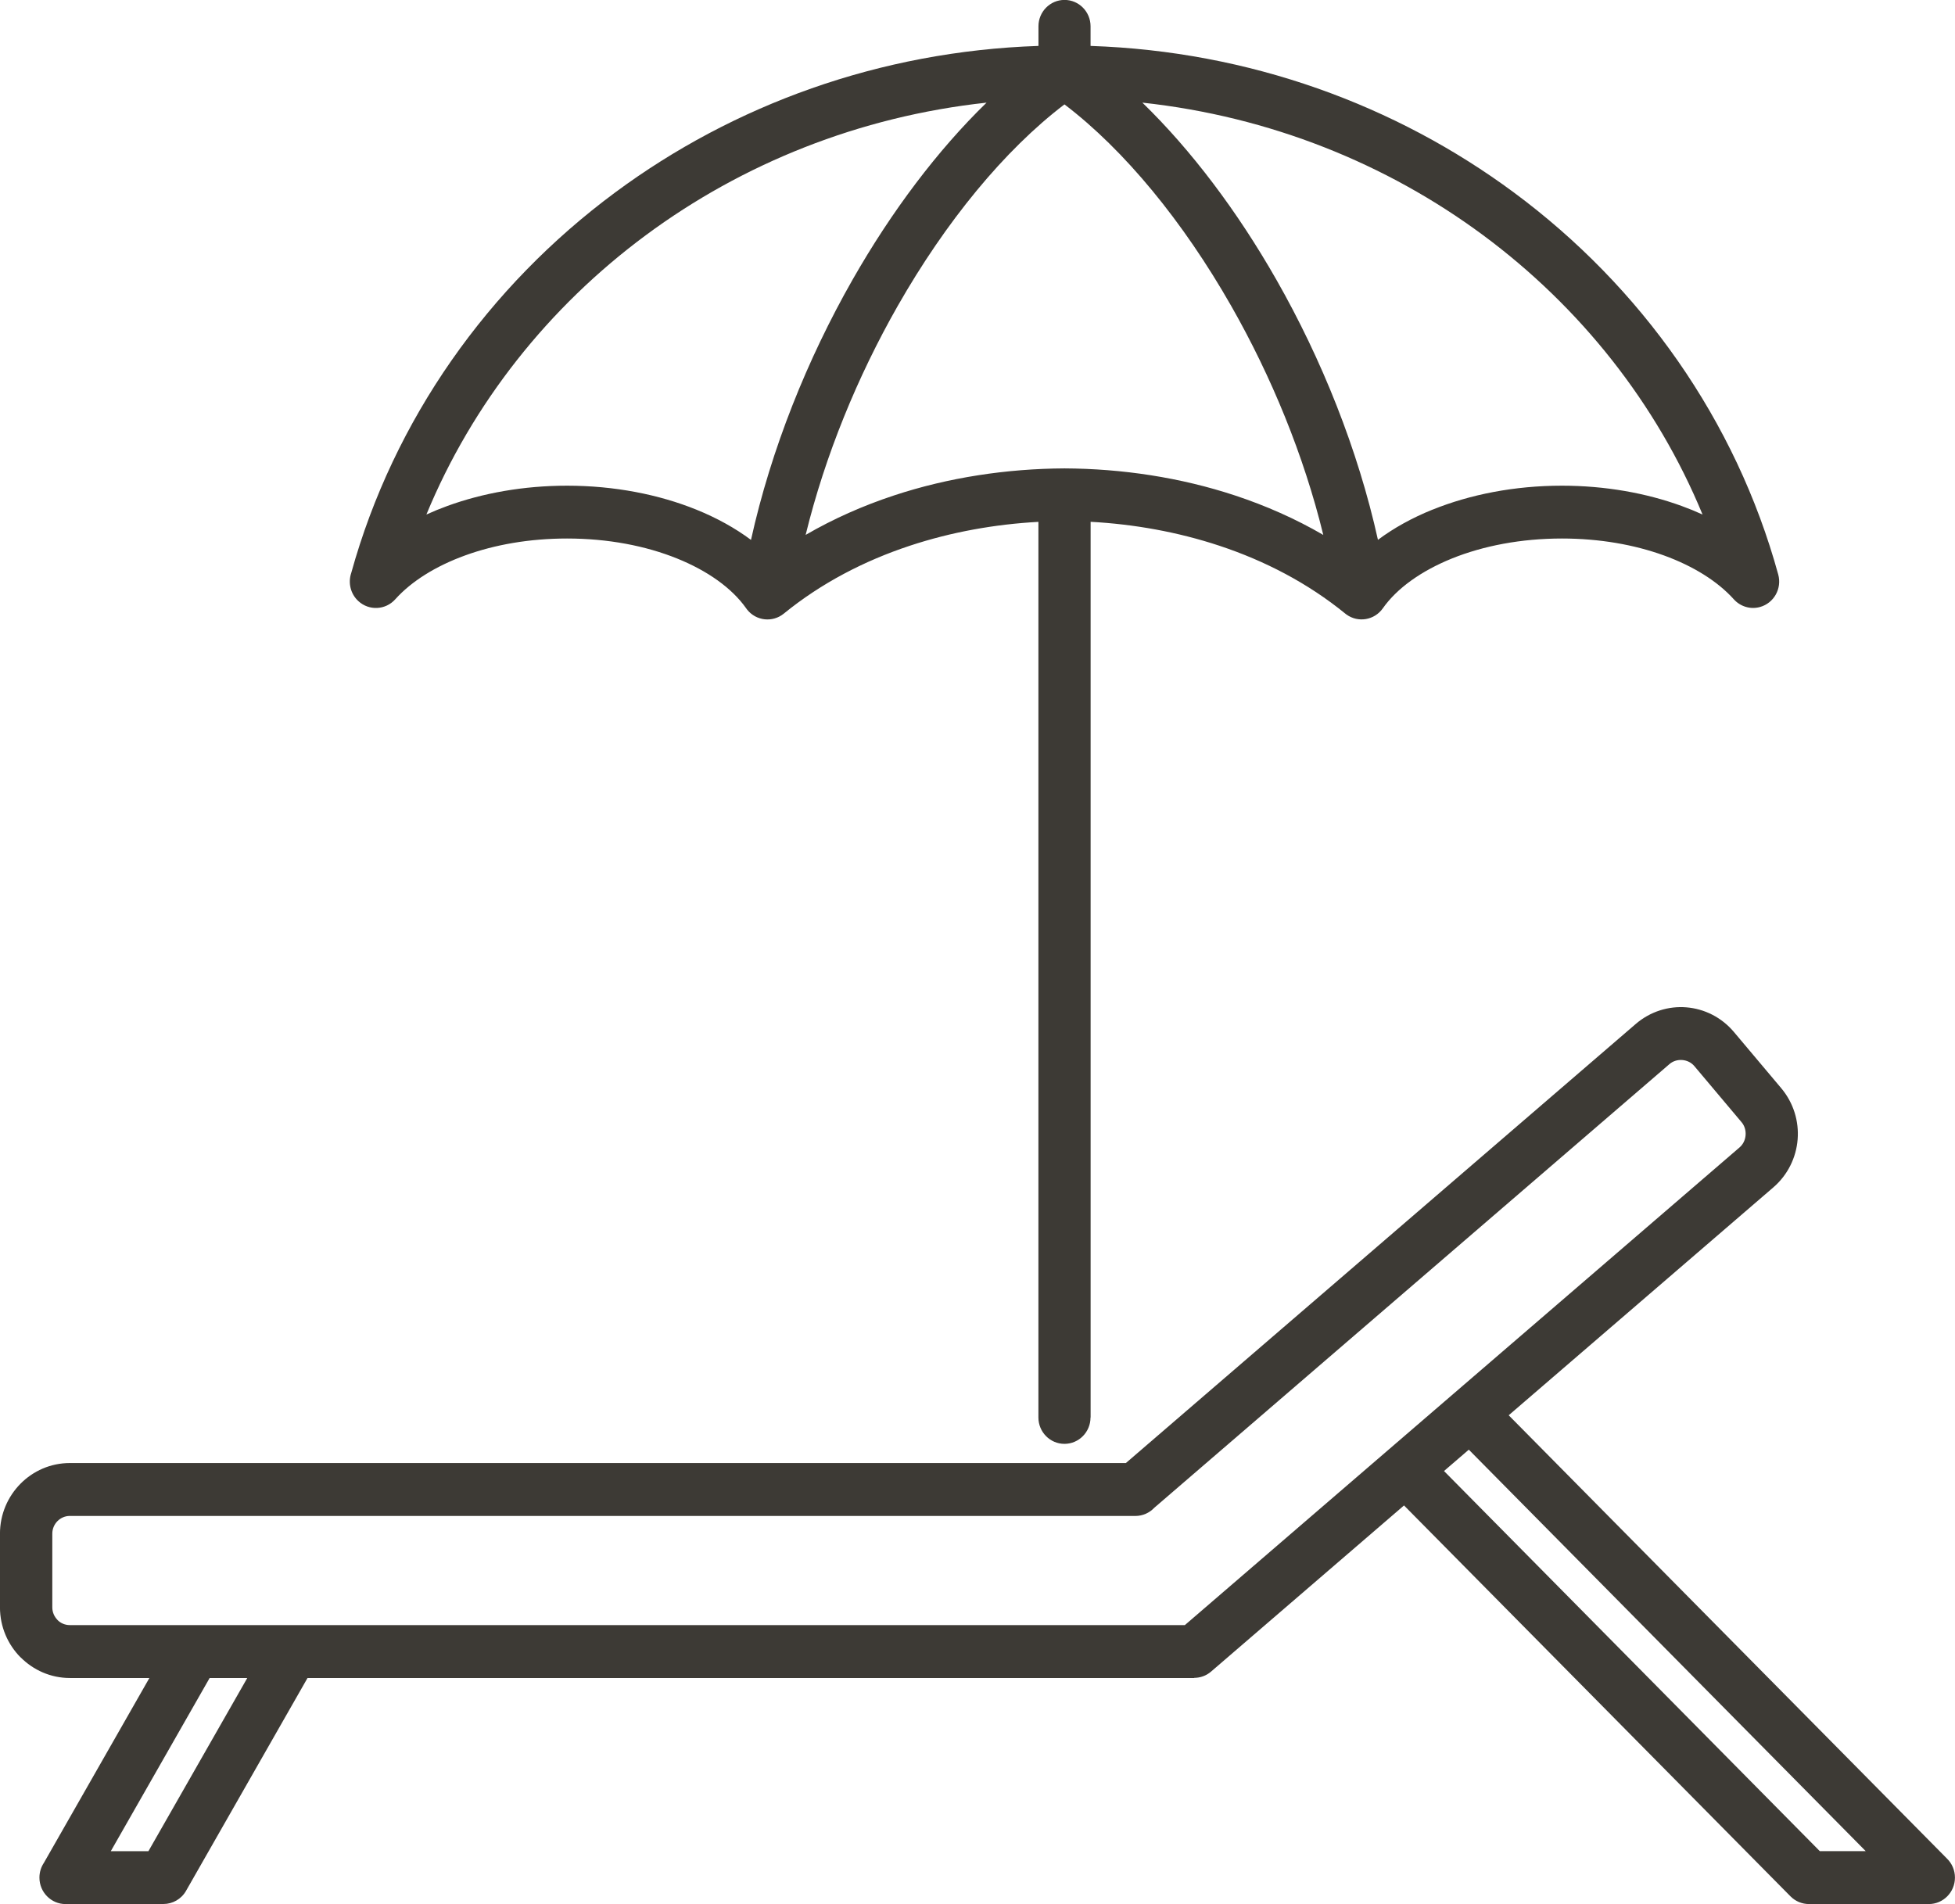
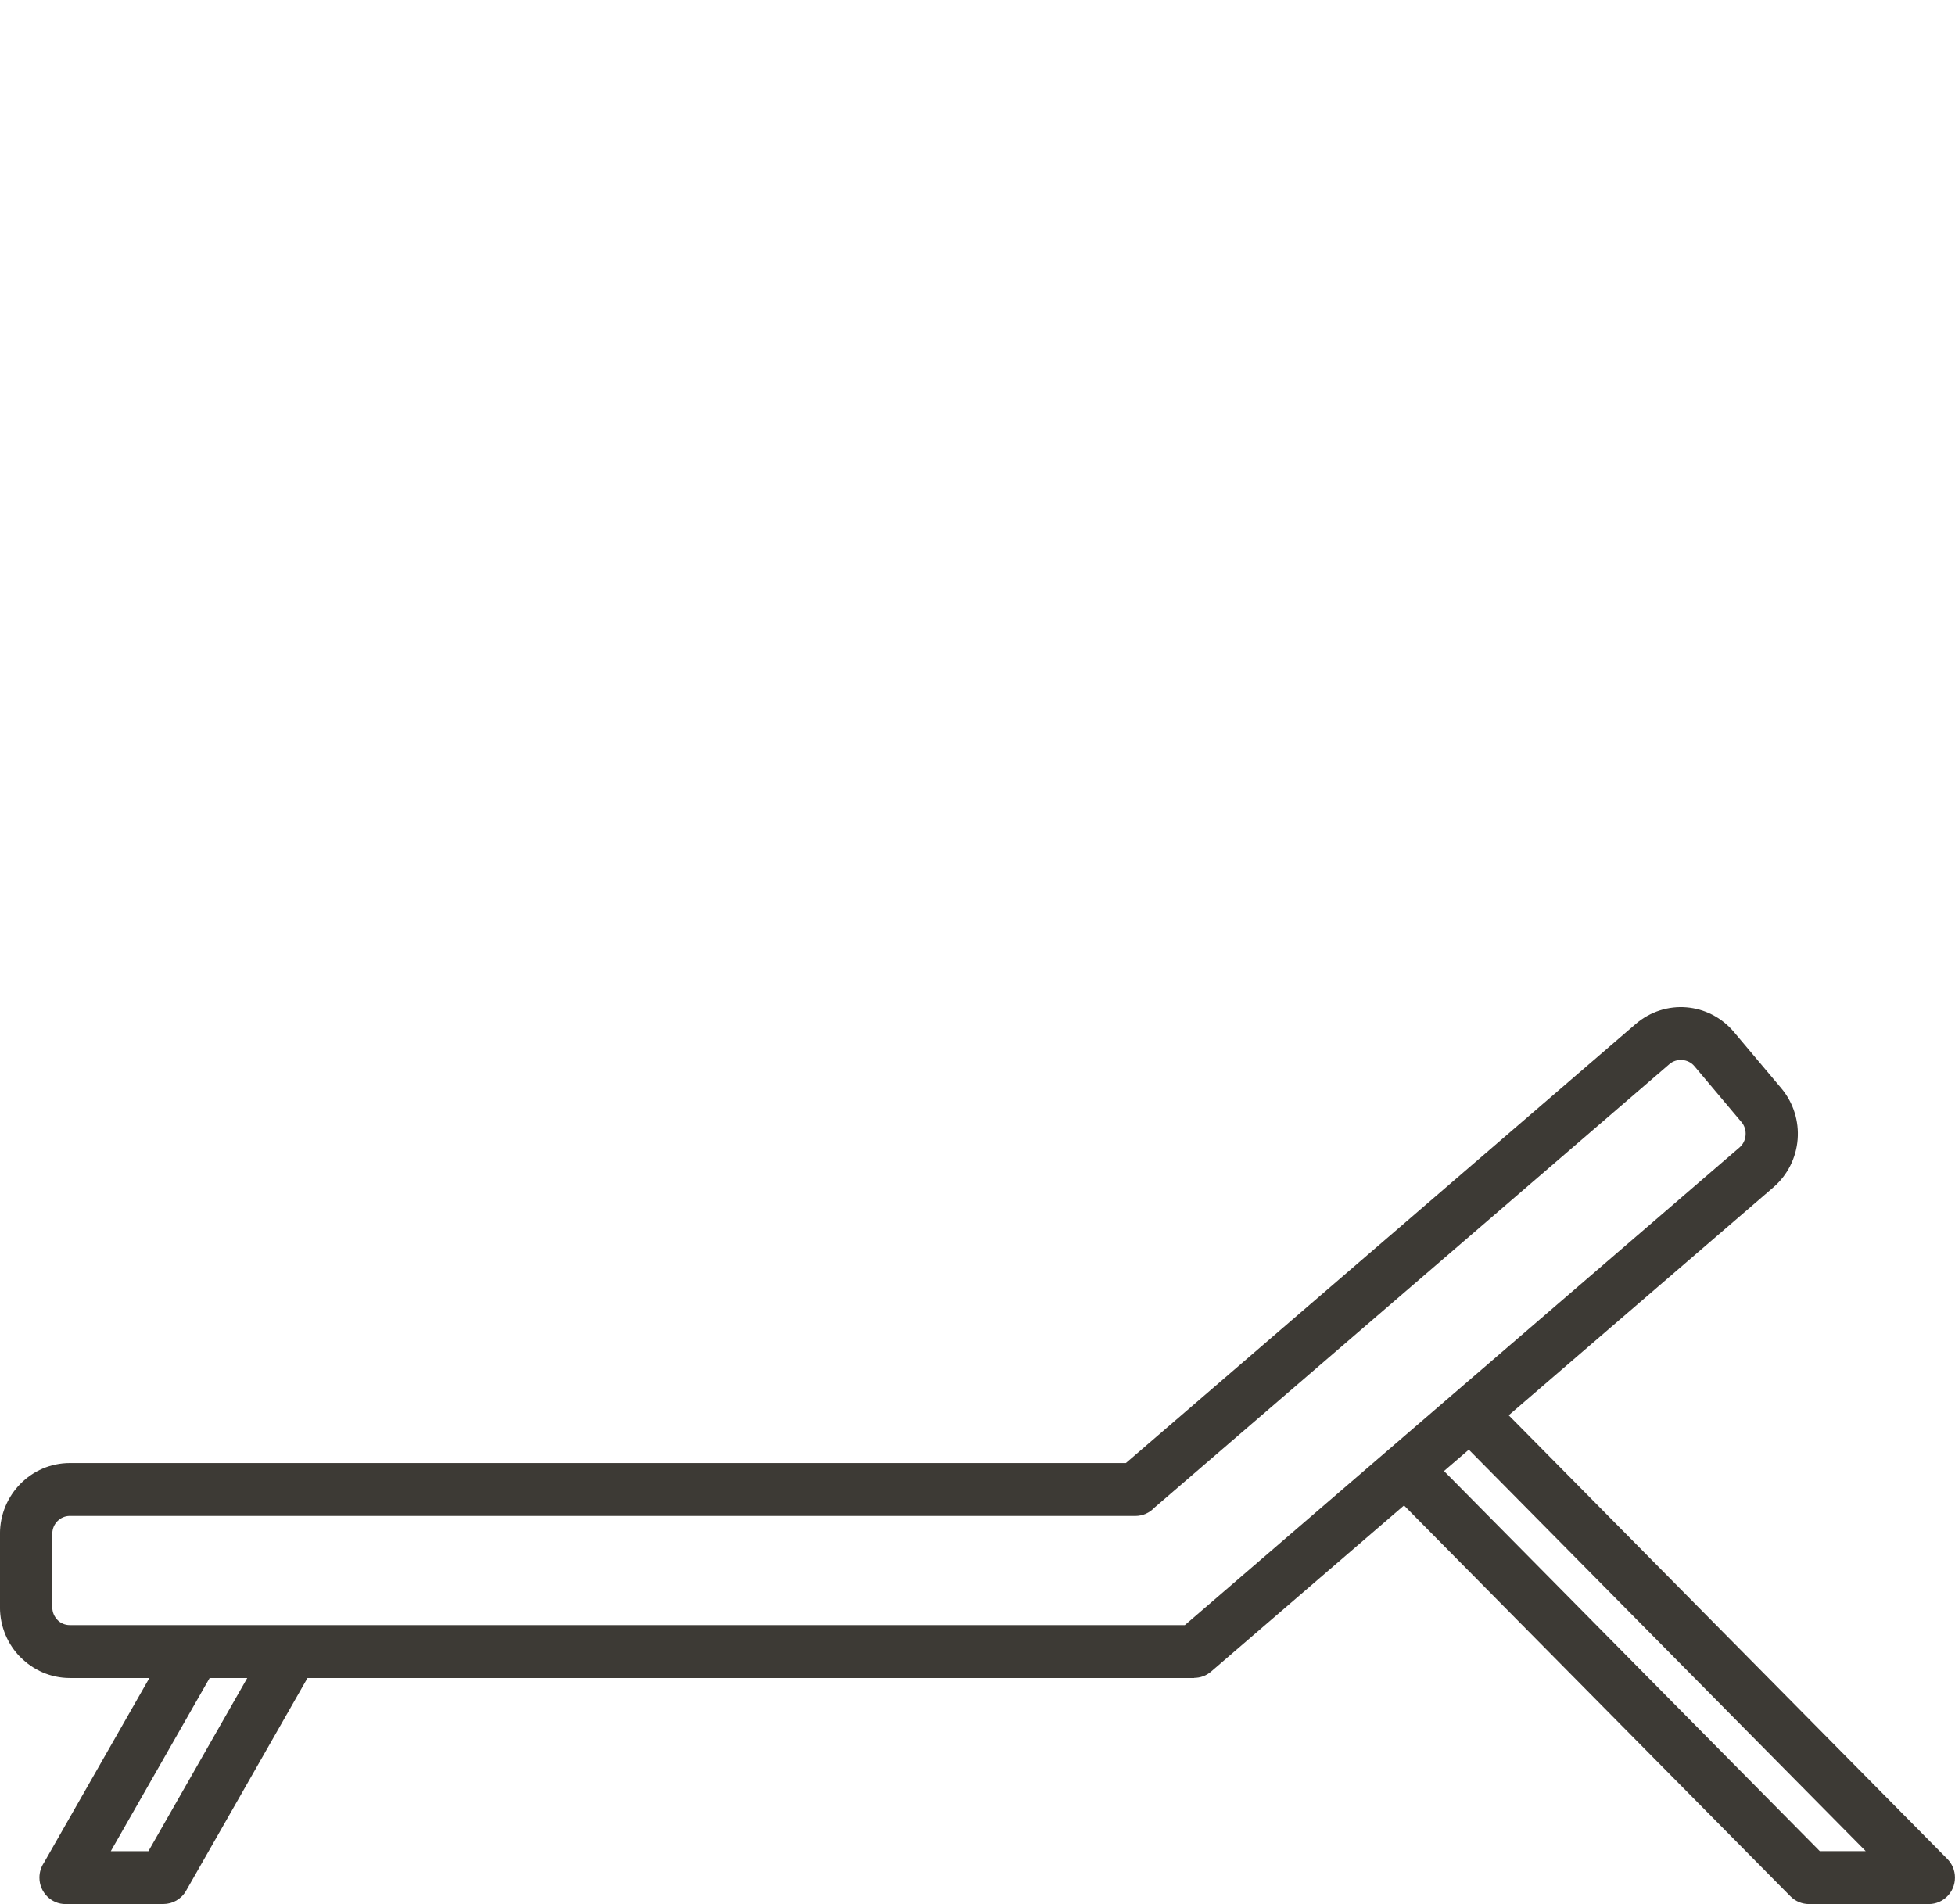
<svg xmlns="http://www.w3.org/2000/svg" id="b" data-name="レイヤー 2" viewBox="0 0 77 75">
  <g id="c" data-name="Business">
    <g>
-       <path d="M42.951,55.835c0,.573-.46,1.038-1.026,1.038s-1.026-.465-1.026-1.038l0-35.279c-1.709.093-3.429.399-5.07.942-1.795.594-3.489,1.475-4.959,2.673-.442.359-1.089.288-1.444-.159l-.048-.066c-.558-.784-1.506-1.46-2.708-1.946-1.232-.498-2.721-.788-4.335-.788-1.48,0-2.853.243-4.018.667-1.163.423-2.116,1.021-2.751,1.729-.382.425-1.032.456-1.452.069-.313-.288-.409-.726-.281-1.106,1.677-6.047,5.395-11.288,10.399-14.992,4.65-3.442,10.41-5.561,16.669-5.77v-.774c0-.573.46-1.038,1.026-1.038s1.026.465,1.026,1.038v.774c6.259.209,12.019,2.328,16.669,5.77,5.021,3.716,8.748,8.979,10.416,15.052.151.553-.17,1.125-.716,1.278-.386.108-.781-.022-1.033-.302-.636-.707-1.589-1.305-2.752-1.728-1.165-.423-2.538-.667-4.018-.667-1.612,0-3.1.29-4.331.786-1.214.492-2.169,1.175-2.724,1.964-.329.467-.97.577-1.432.244l-.048-.037c-1.47-1.198-3.164-2.079-4.959-2.673-1.641-.543-3.361-.849-5.07-.942l-0,35.279h0ZM52.119,21.07c-.766-3.136-2.045-6.245-3.627-9.02-1.889-3.315-4.199-6.137-6.567-7.938-2.368,1.802-4.677,4.623-6.567,7.938-1.581,2.775-2.86,5.884-3.627,9.02,1.098-.638,2.261-1.151,3.463-1.549,2.168-.718,4.469-1.059,6.727-1.071h.008c2.258.011,4.559.353,6.727,1.071,1.201.398,2.365.911,3.462,1.549h0ZM44.994,4.043c1.923,1.867,3.738,4.273,5.277,6.973,1.787,3.136,3.211,6.683,4.001,10.248.621-.464,1.346-.866,2.15-1.19h.004c1.475-.596,3.225-.943,5.091-.943,1.706,0,3.317.291,4.71.797.286.104.563.217.83.339-1.808-4.379-4.823-8.175-8.651-11.009-3.796-2.81-8.395-4.671-13.411-5.215h0ZM29.579,21.265c.79-3.566,2.214-7.113,4.001-10.249,1.539-2.7,3.355-5.106,5.277-6.973-5.017.544-9.615,2.405-13.412,5.215-3.828,2.833-6.843,6.63-8.651,11.009.267-.122.544-.235.83-.339,1.393-.507,3.005-.797,4.71-.797,1.866,0,3.617.347,5.091.943.806.326,1.531.728,2.153,1.192Z" fill="#3d3a35" fill-rule="evenodd" stroke-width="0" />
      <path d="M12.112,66.096l-4.785,8.384c-.19.332-.535.518-.889.518l-3.855.003c-.569,0-1.03-.467-1.03-1.042,0-.216.065-.417.176-.583l4.155-7.28h-3.134c-.754,0-1.442-.313-1.942-.818l-.002.002c-.498-.504-.807-1.2-.807-1.966v-2.903c0-.766.309-1.462.807-1.966.498-.504,1.186-.816,1.943-.816h41.595l20.08-17.294c.579-.498,1.301-.713,1.997-.656.699.057,1.379.385,1.872.971l1.86,2.21c.493.585.705,1.316.649,2.02-.056.707-.381,1.395-.96,1.893l-10.42,8.974,17.259,17.459c.196.19.317.457.317.752,0,.575-.461,1.042-1.03,1.042h-4.721c-.264-.001-.527-.102-.728-.305l-15.22-15.396-7.599,6.544c-.193.166-.429.247-.664.247v.006H12.112ZM8.257,66.096l-3.893,6.821h1.482l3.893-6.821h-1.482ZM57.851,57.102l-.977.841,14.801,14.973h1.809l-15.633-15.814h0ZM44.716,59.712H2.75c-.19,0-.362.079-.487.205s-.203.301-.203.493v2.903c0,.192.078.366.203.493v.004c.122.124.295.202.487.202h43.917l21.849-18.817c.141-.122.222-.296.236-.478.015-.184-.037-.371-.158-.514l-1.86-2.21c-.12-.143-.293-.224-.472-.239-.182-.015-.366.037-.508.16l-20.293,17.478c-.187.198-.452.321-.744.321Z" fill="#3d3a35" fill-rule="evenodd" stroke-width="0" />
    </g>
  </g>
</svg>